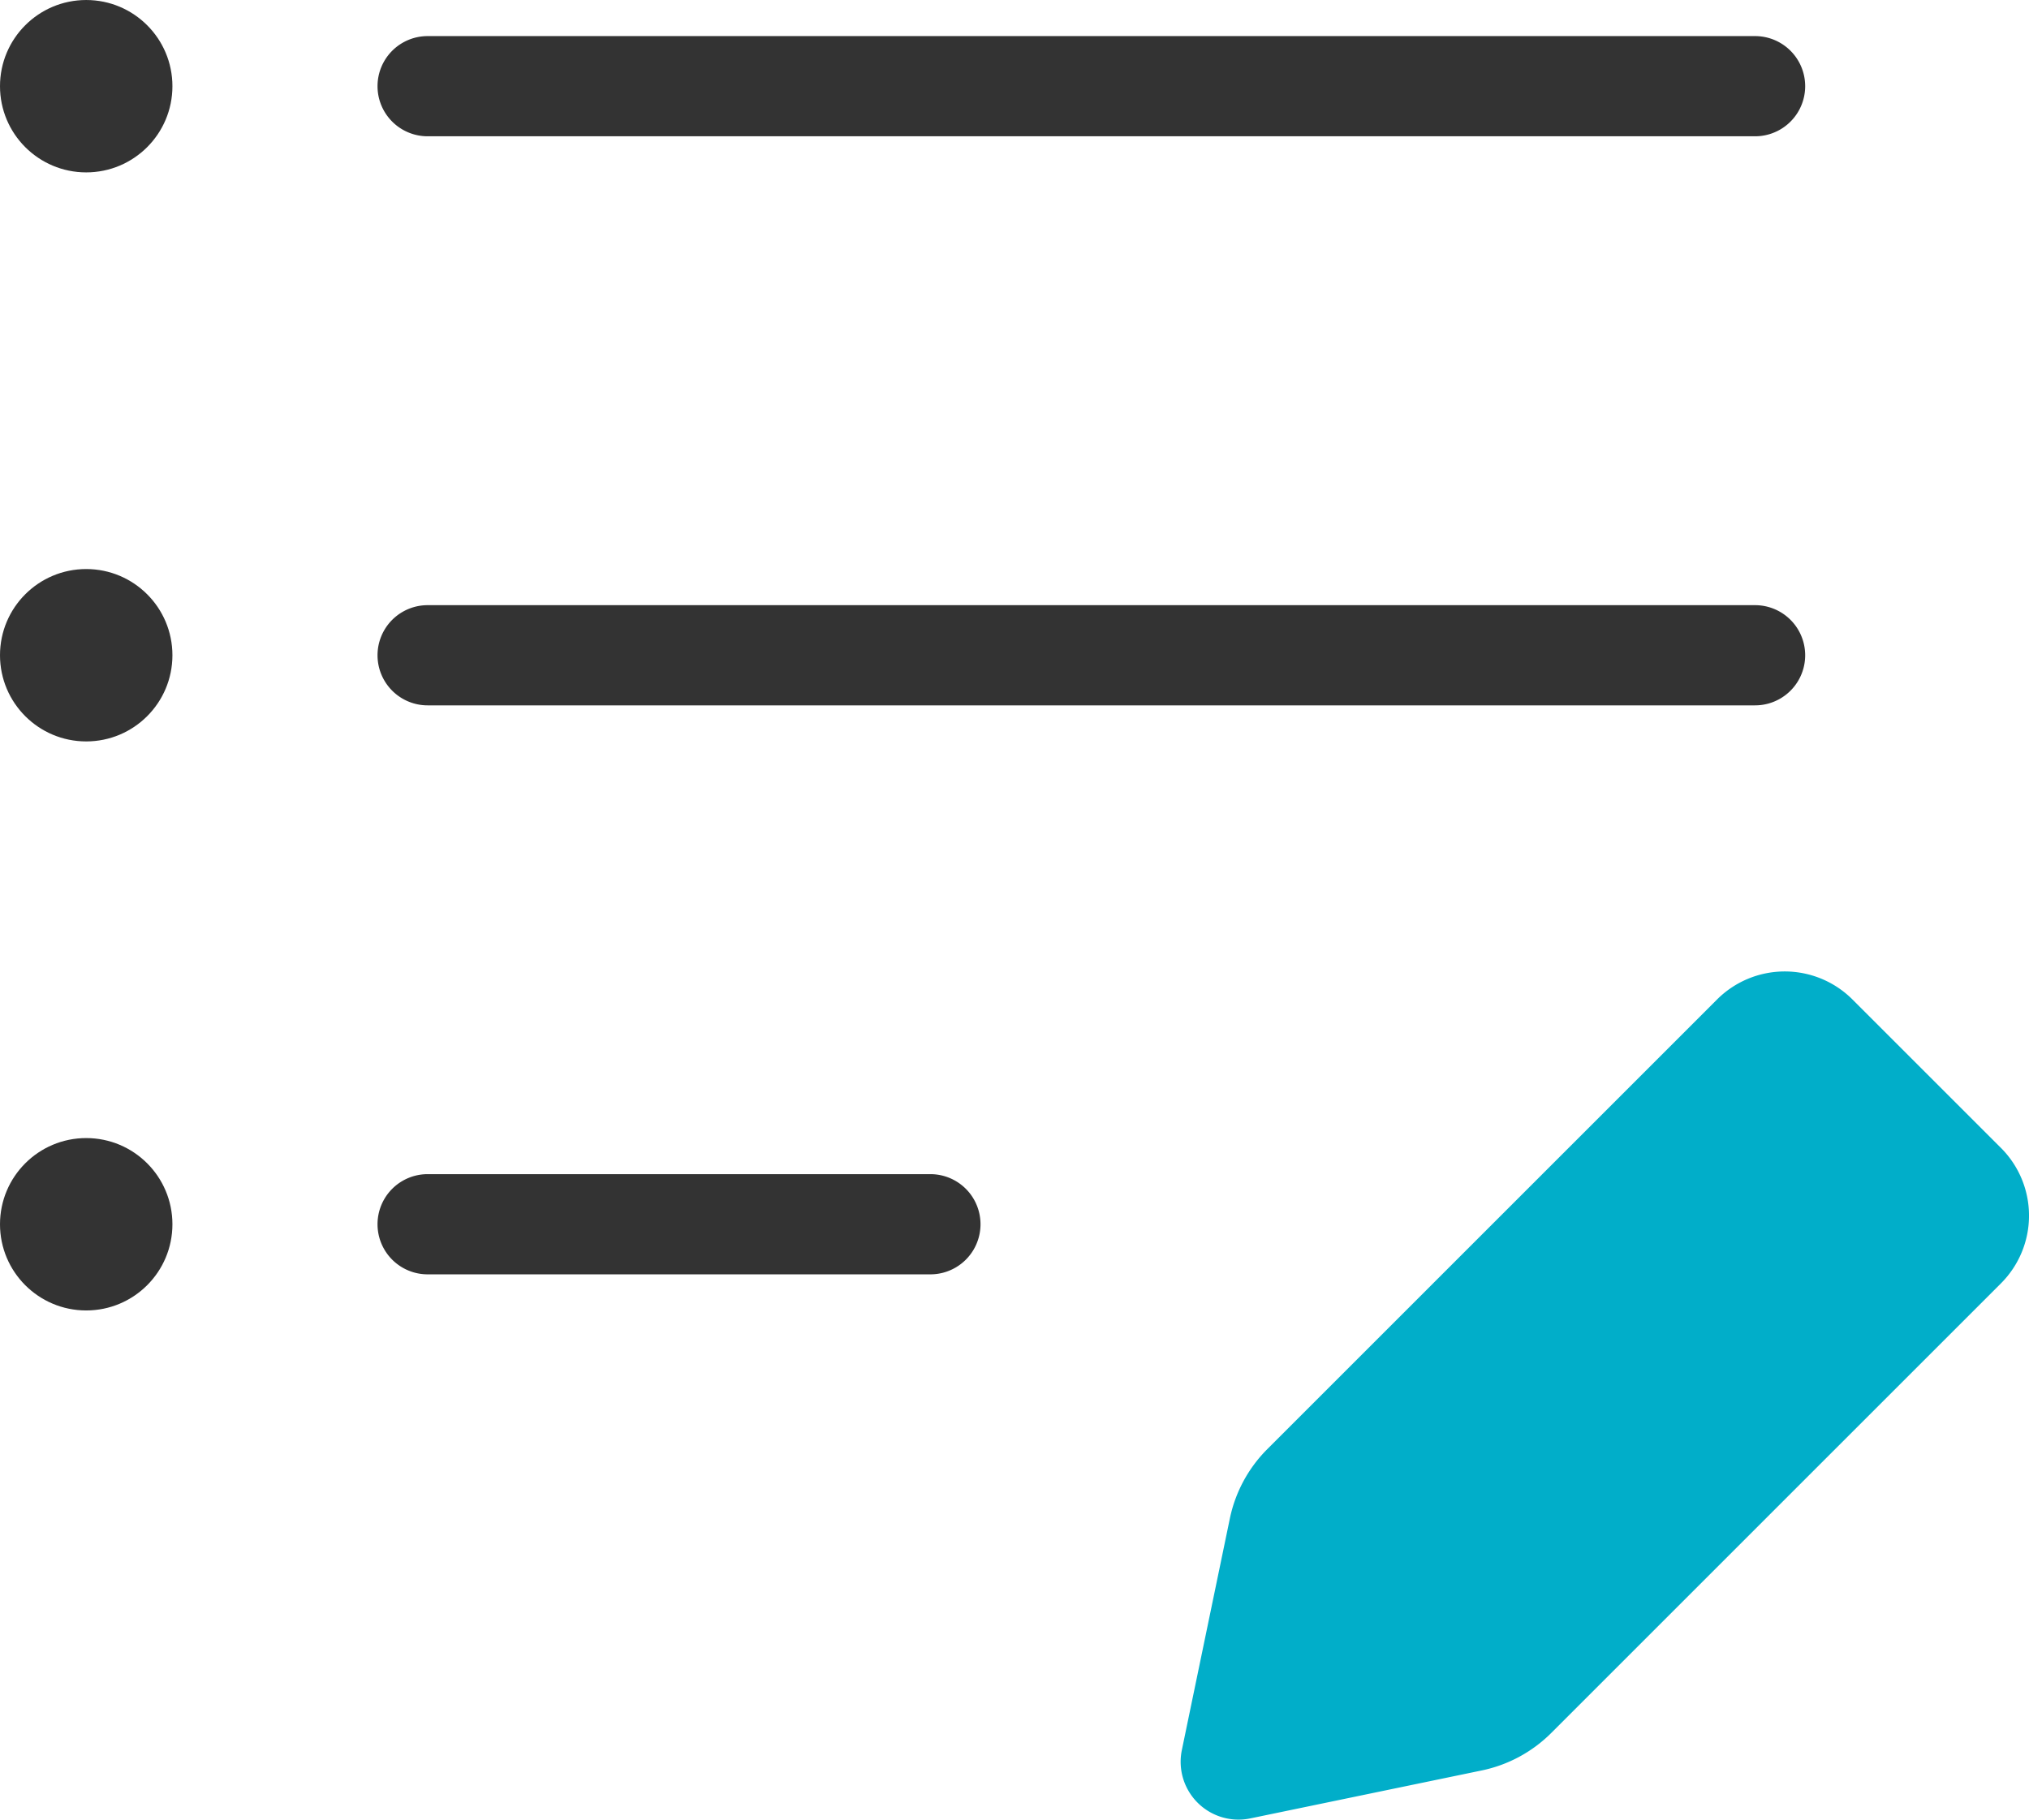
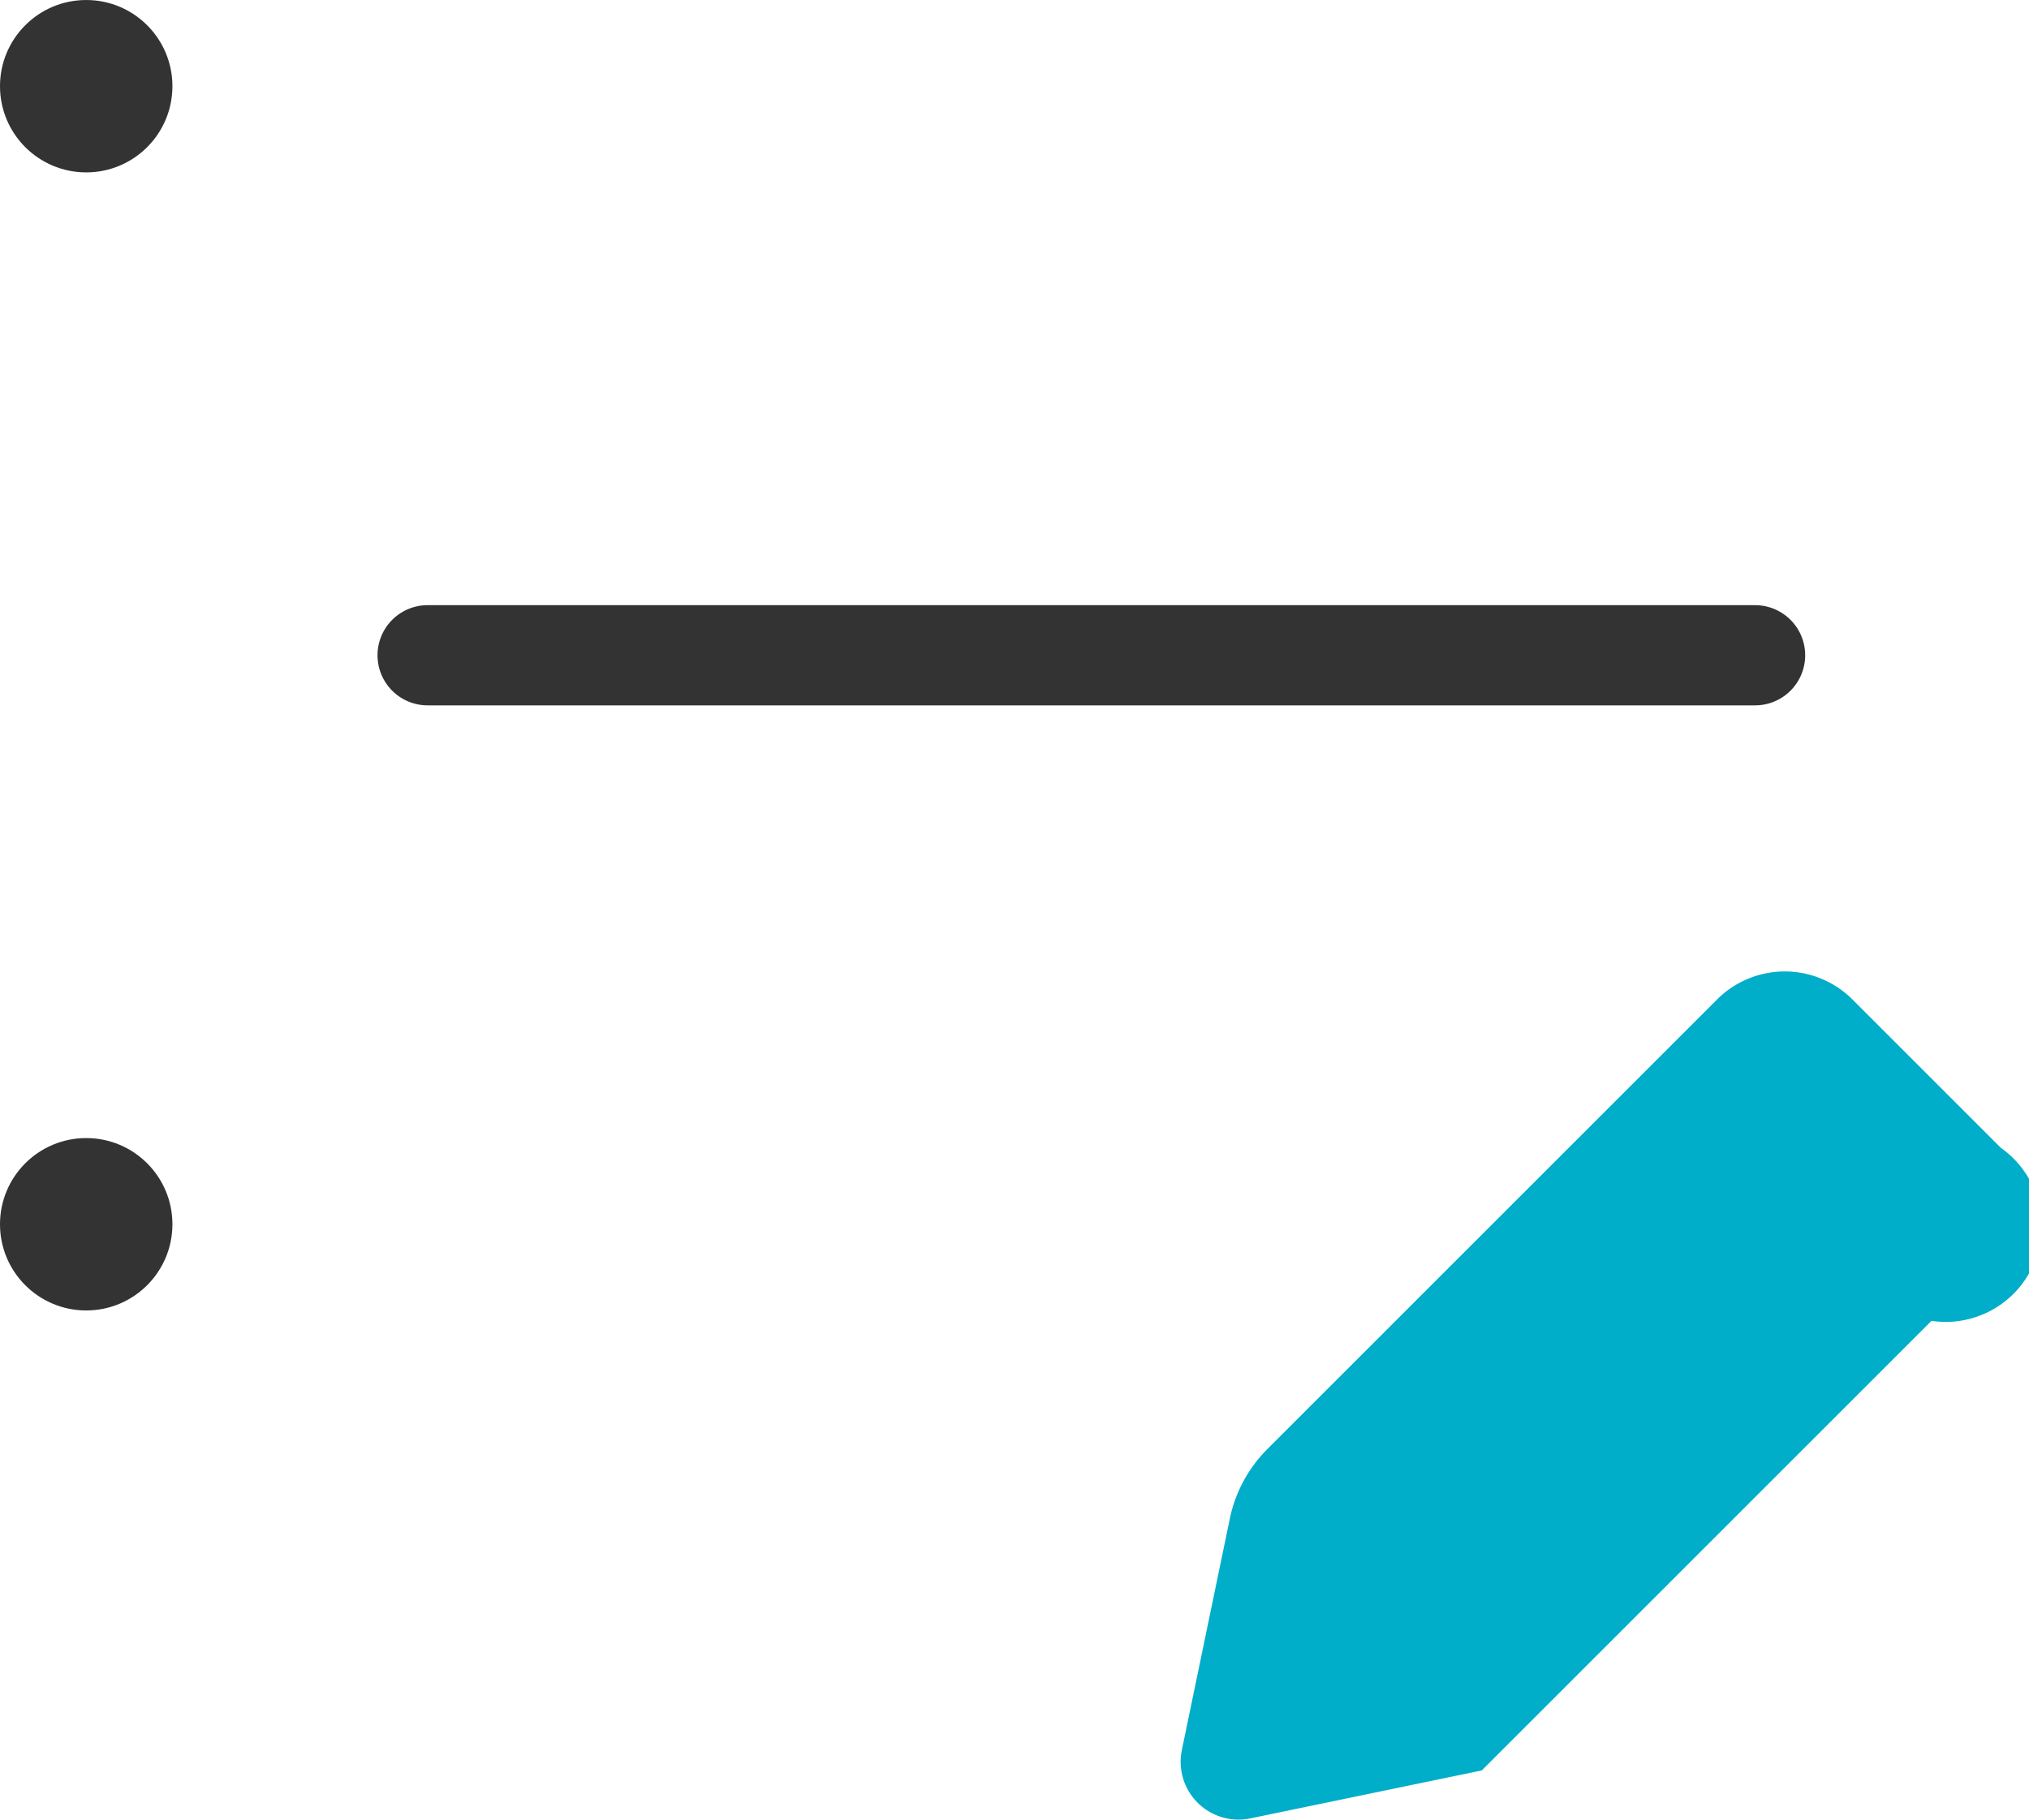
<svg xmlns="http://www.w3.org/2000/svg" width="253.69" height="227.568" viewBox="0 0 253.69 227.568">
  <g id="Group_1742" data-name="Group 1742" transform="translate(-6.328 -8.756)">
    <g id="Group_1741" data-name="Group 1741" transform="translate(6.328 8.757)">
-       <path id="Path_1051" data-name="Path 1051" d="M186.1,22.007H20.128a6.265,6.265,0,0,1,0-12.53H186.1a6.265,6.265,0,1,1,0,12.53Z" transform="translate(33.34 -4.964)" fill="#333" />
      <path id="Path_1052" data-name="Path 1052" d="M186.1,33.367H20.128a6.265,6.265,0,1,1,0-12.53H186.1a6.265,6.265,0,1,1,0,12.53Z" transform="translate(33.34 54.845)" fill="#333" />
-       <path id="Path_1053" data-name="Path 1053" d="M82.99,44.725H20.128a6.265,6.265,0,0,1,0-12.53H82.99a6.265,6.265,0,0,1,0,12.53Z" transform="translate(33.34 114.644)" fill="#333" />
      <circle id="Ellipse_243" data-name="Ellipse 243" cx="10.779" cy="10.779" r="10.779" fill="#333" />
-       <circle id="Ellipse_244" data-name="Ellipse 244" cx="10.779" cy="10.779" r="10.779" transform="translate(0 71.164)" fill="#333" />
      <circle id="Ellipse_245" data-name="Ellipse 245" cx="10.779" cy="10.779" r="10.779" transform="translate(0 142.327)" fill="#333" />
    </g>
-     <path id="Path_1054" data-name="Path 1054" d="M132.458,50.215,113.9,31.659a11.975,11.975,0,0,0-16.94,0L40.734,87.886a17.237,17.237,0,0,0-4.686,8.683l-6,28.95a7.233,7.233,0,0,0,8.552,8.552l28.95-6a17.237,17.237,0,0,0,8.683-4.686l56.227-56.227A11.975,11.975,0,0,0,132.458,50.215Z" transform="translate(124.05 102.097)" fill="#01aec9" />
+     <path id="Path_1054" data-name="Path 1054" d="M132.458,50.215,113.9,31.659a11.975,11.975,0,0,0-16.94,0L40.734,87.886a17.237,17.237,0,0,0-4.686,8.683l-6,28.95a7.233,7.233,0,0,0,8.552,8.552l28.95-6l56.227-56.227A11.975,11.975,0,0,0,132.458,50.215Z" transform="translate(124.05 102.097)" fill="#01aec9" />
  </g>
</svg>